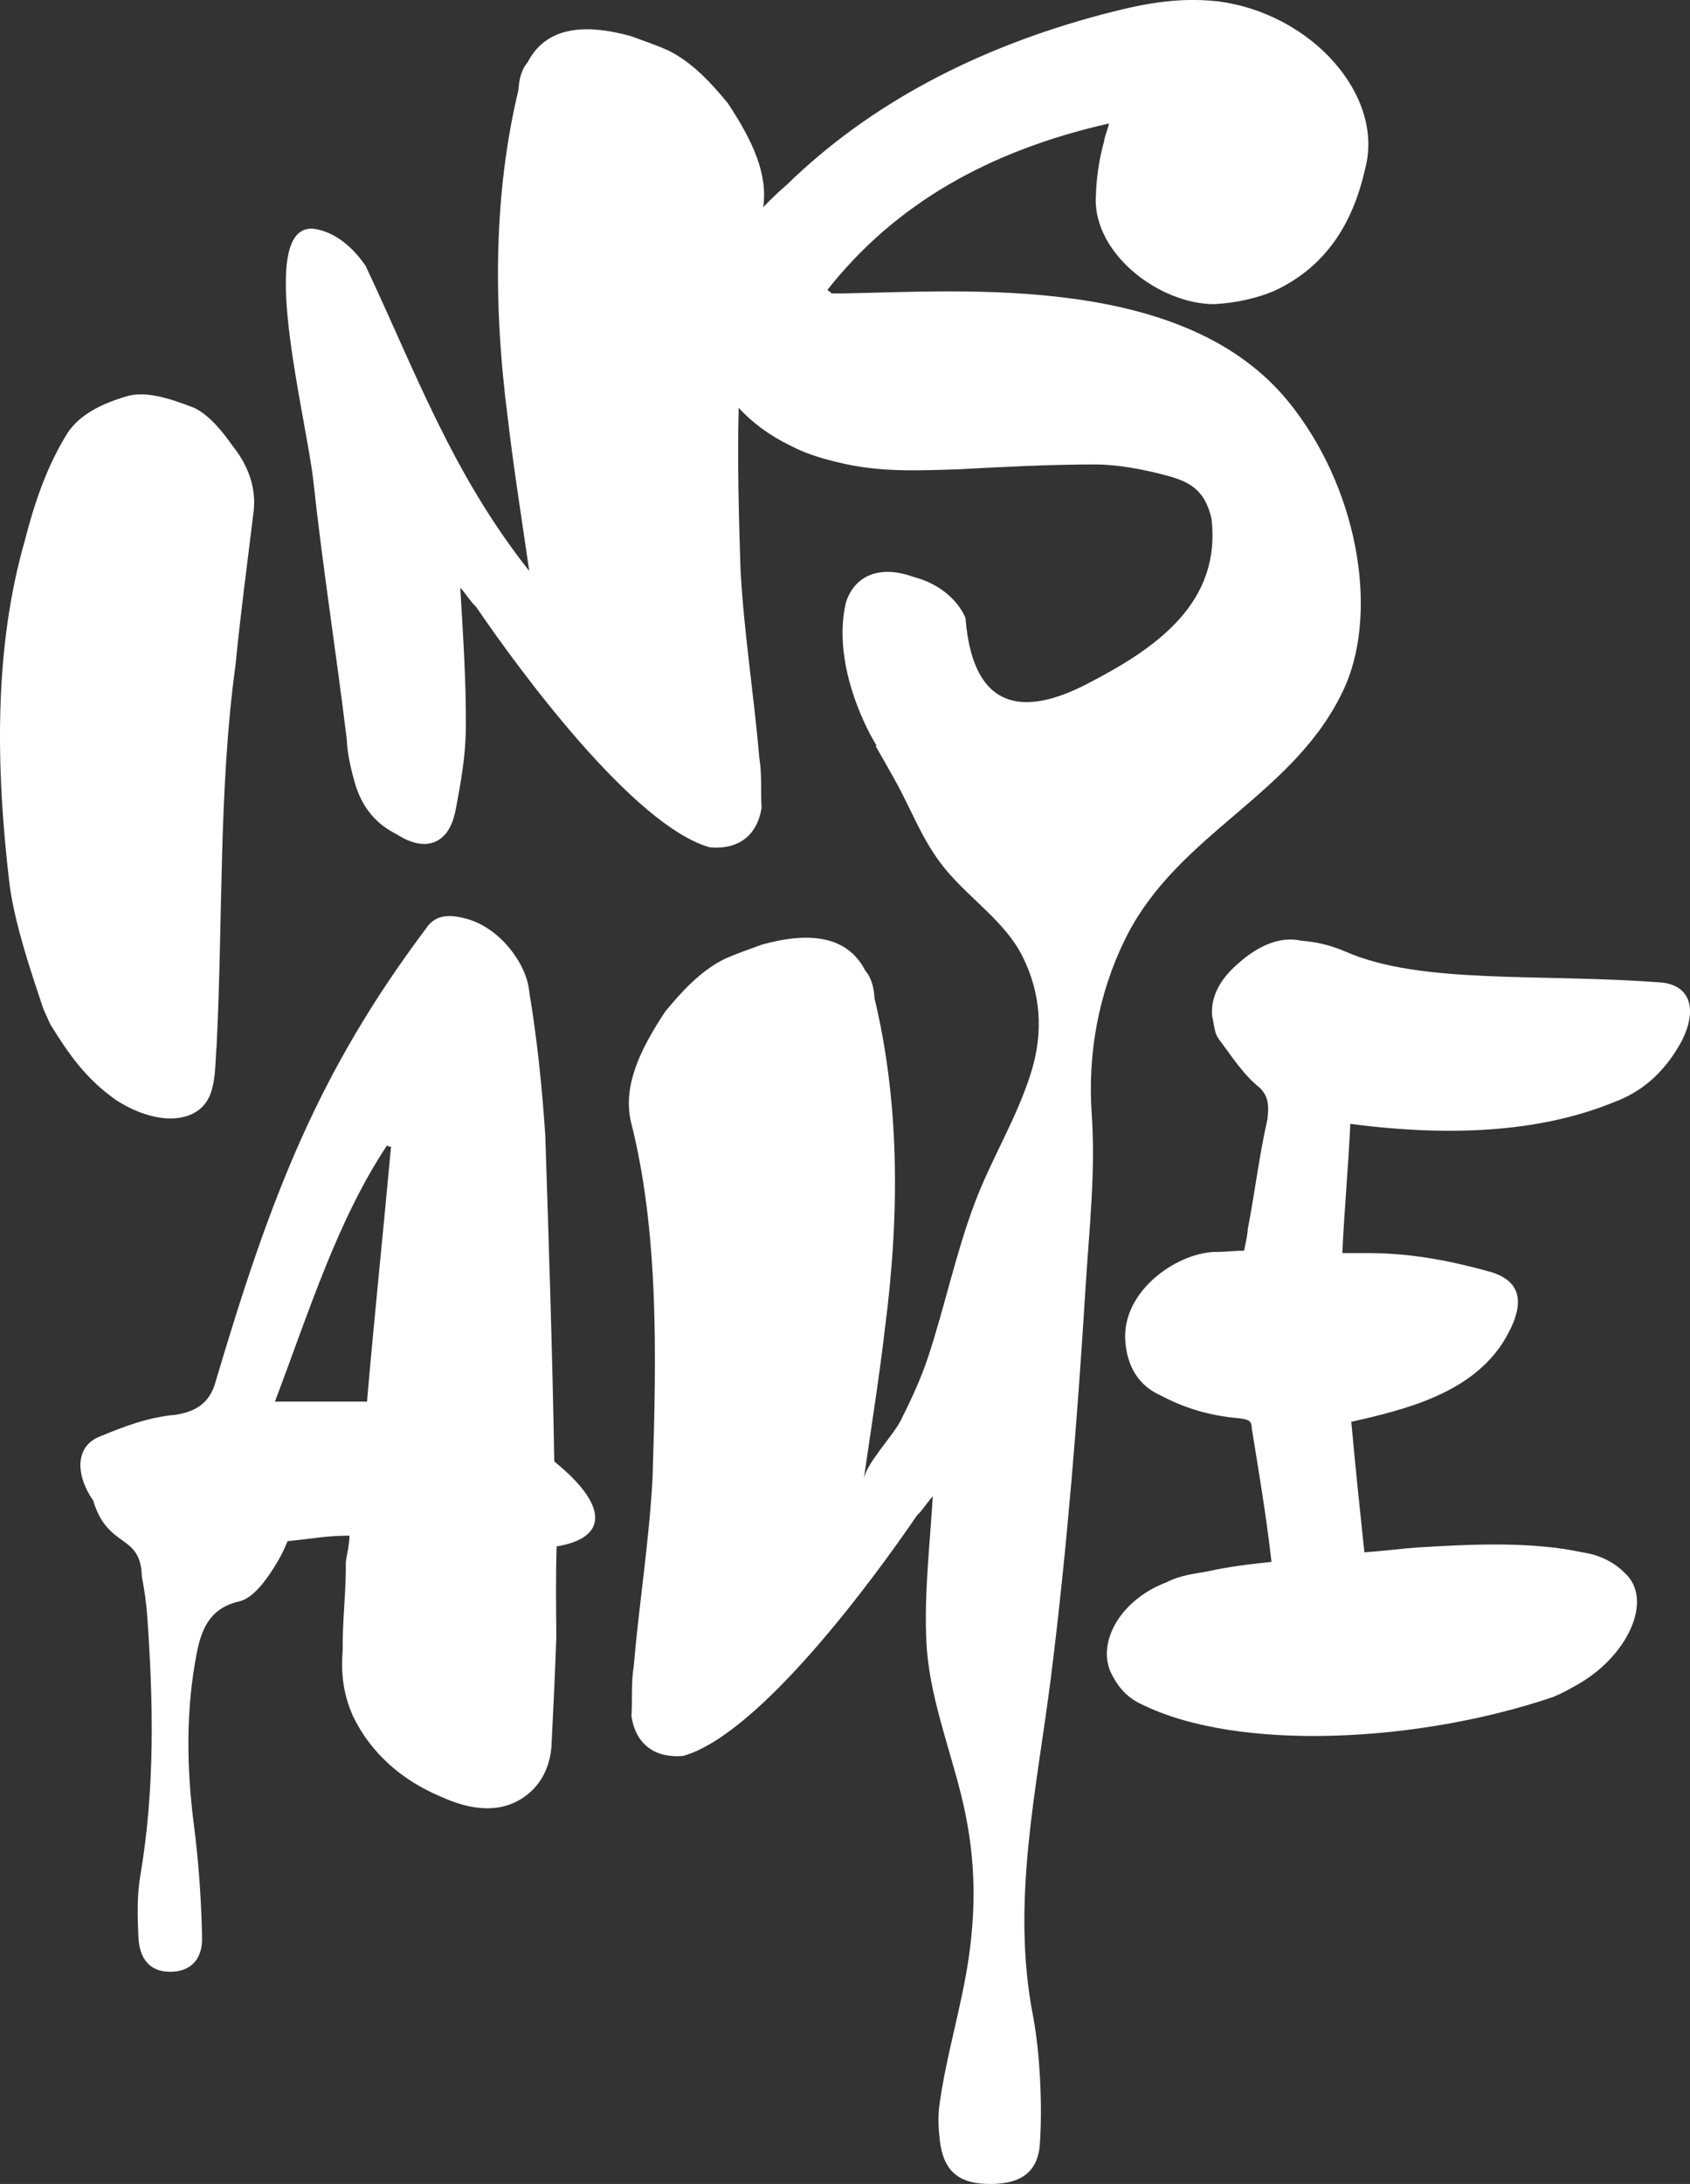
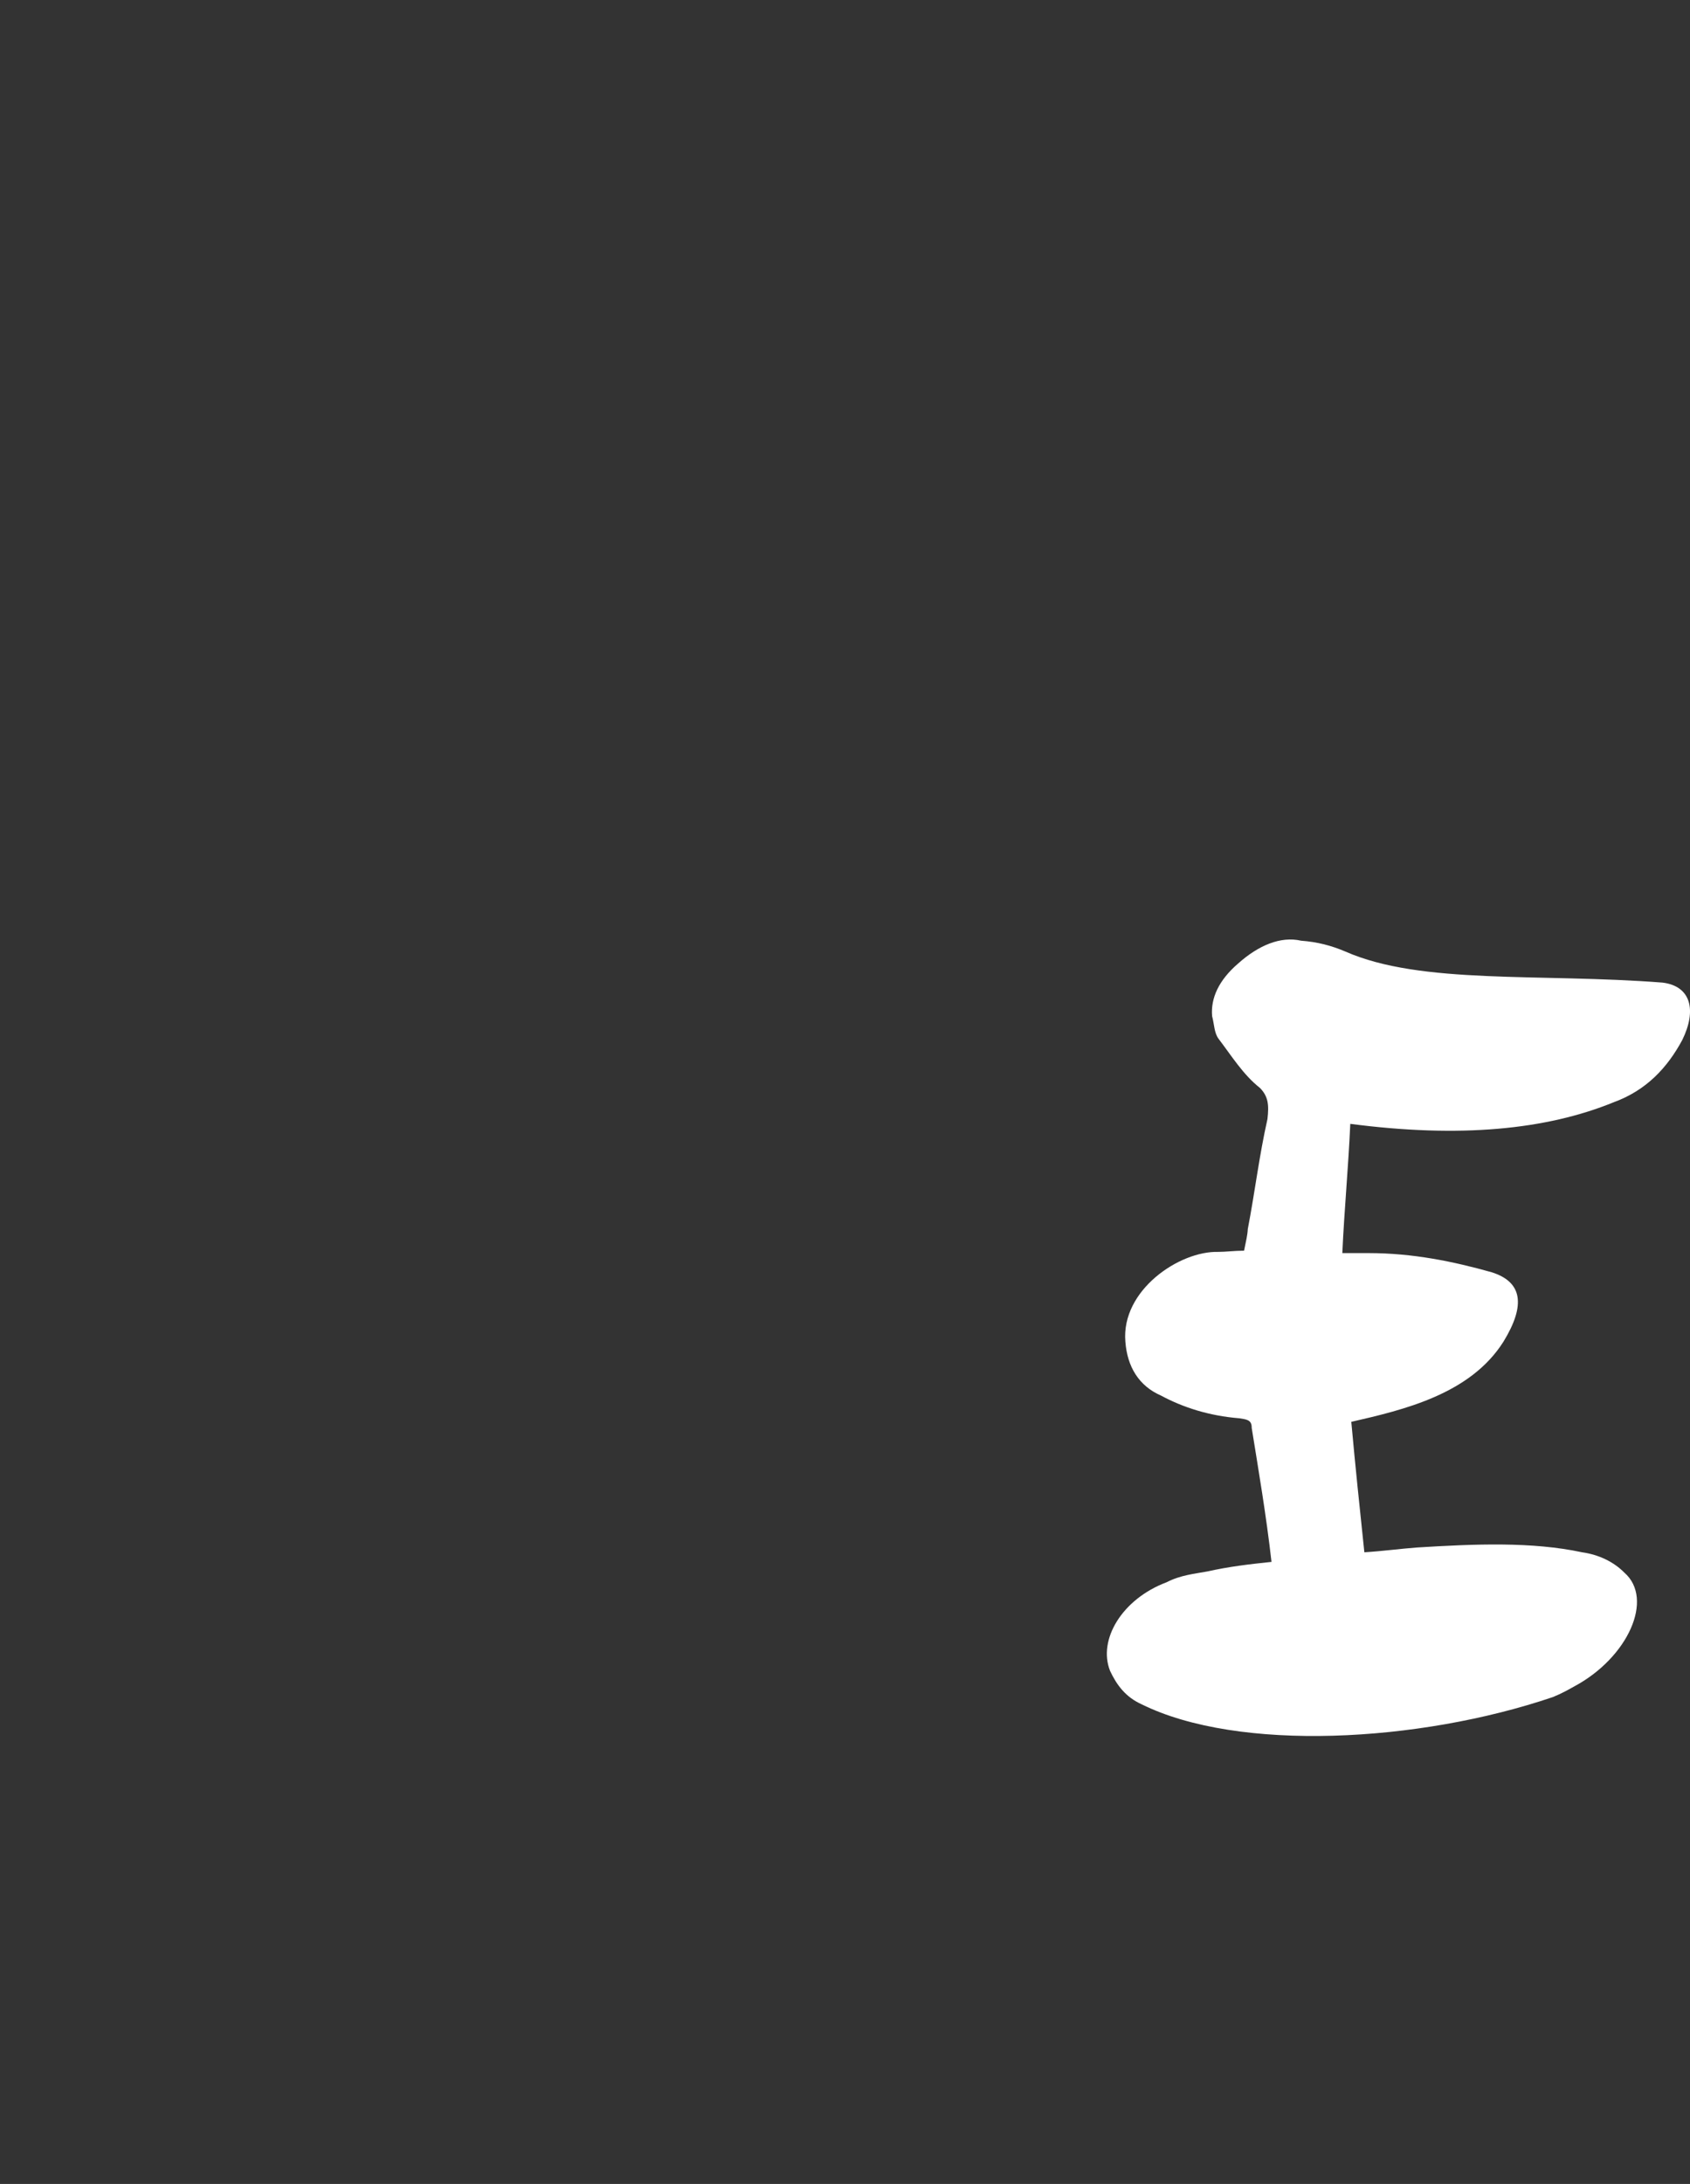
<svg xmlns="http://www.w3.org/2000/svg" id="Layer_2" data-name="Layer 2" viewBox="0 0 350.52 452.72">
  <rect x="0" y="0" width="350.52" height="452.72" fill="#333333" stroke="none" />
  <defs>
    <style>
            .cls-1 {
            fill: #fff;
            stroke-width: 0px;
            }
        </style>
  </defs>
  <g id="Laag_1">
    <g>
-       <path class="cls-1" d="m40.21,84.52c-4.5-1.74-9.5-3.47-13.53-2.48-5.28,1.49-9.99,3.72-12.66,7.69-4.18,6.7-6.78,14.14-8.94,22.58-6.16,21.58-6.12,45.9-3.05,71.45,1.2,8.19,4.12,16.87,6.93,25.3.56,1.24,1.01,2.23,1.45,3.23,3.67,5.95,7.37,11.41,13.85,15.87,9.02,5.71,18,4.72,19.73-2.48.76-2.73.66-5.71.94-8.93,1.31-26.3.43-53.59,3.92-78.89,1.01-10.42,2.39-20.6,3.65-31.02.72-4.46-.27-9.42-4.24-14.39-2.09-2.98-4.89-6.45-8.04-7.94Z" />
-       <path class="cls-1" d="m114.96,302.95c-.38-22.33-1.12-44.9-1.86-67.48-.63-9.68-1.63-19.6-3.35-30.02-.47-5.46-6.04-13.4-13.52-15.13-3.92-.99-6.31-.25-7.93,2.23-22.32,29.77-32.15,55.33-43.48,93.53-1.08,4.22-3.55,6.45-8.42,7.2-5.73.5-10.79,2.48-15.61,4.46-5.17,1.96-5.24,7.88-1.45,13.35,3.03,10.12,9.85,6.66,10.08,15.7.51,2.69.92,5.42,1.11,8.15,1.29,18.03,1.62,36.03-1.44,53.94-.69,4.06-.58,8.4-.39,12.58.21,4.66,2.41,7.26,6.55,7.28,4.06.02,6.75-2.34,6.66-7.05-.15-7.77-.69-15.59-1.68-23.27-1.55-12.04-1.72-23.97.6-35.85,1.08-5.54,3.17-9.35,8.79-10.61,3.12-.7,6.14-5.11,8.2-8.68.69-1.2,1.28-2.48,1.82-3.8,1.87-.2,3.73-.42,5.64-.65,1.87-.24,4-.49,7.22-.49-.12,2.48-.56,3.72-.77,5.46.06,6.2-.73,12.16-.66,18.36-.33,4.22-.06,8.68,2.17,13.64,3.6,7.44,9.89,13.15,18.16,16.62,8.13,3.72,14.24,2.98,18.66-.99,2.47-2.23,4.13-5.7,4.33-9.68.37-7.44.74-14.88,1-22.58-.07-6.2-.13-12.4.06-18.61,10.63-1.74,10.84-8.43-.49-17.61Zm-38.84-12.4h-19.1c7.14-18.85,12.9-37.46,23.23-53.09.36.24.61.24.85.24-1.63,17.86-3.51,35.73-4.98,52.84Z" />
      <path class="cls-1" d="m348.91,215.6c-3.07,5.7-7.42,10.42-14.24,12.9-13.98,5.71-31.89,7.44-54.61,4.47-.41,9.18-1.23,17.61-1.65,26.79,2.24,0,3.72,0,5.46,0,9.18,0,17.58,1.74,25.51,3.97,6.3,1.98,7.16,6.7,2.45,14.39-6.9,10.92-20.76,14.14-31.56,16.62.83,9.18,1.77,18.11,2.71,27.04,3.83-.24,7.53-.74,10.87-.99,12-.74,23.88-1.24,34.29.99,3.5.5,6.55,1.98,8.77,4.22,6.23,5.46.75,17.61-10.37,23.57-1.33.74-2.65,1.49-4.48,2.23-27.82,9.43-65.19,11.42-85.28,1.49-3.3-1.49-5.16-3.97-6.55-6.94-2.55-6.45,2.49-14.89,11.74-18.36,2.9-1.49,5.74-1.74,8.45-2.24,4.42-.99,8.61-1.49,13.3-1.98-1.1-9.67-2.67-18.85-4.11-27.79.04-1.74-1.2-1.74-2.58-1.98-6.23-.5-11.65-2.24-16.24-4.71-4.57-1.99-6.99-5.96-7.38-11.17-.9-10.67,11.22-18.85,19.3-18.61,1.49,0,3.34-.25,5.32-.25.4-1.98.71-3.22.77-4.47,1.48-7.69,2.35-15.13,4.08-22.82.35-2.98.14-4.71-1.56-6.45-3.48-2.73-5.92-6.7-8.57-10.17-.93-1.24-.89-2.98-1.35-4.72-.31-3.72,1.37-7.44,5.41-10.91,4.16-3.72,8.77-5.7,13.04-4.72,3.36.25,6.25,1,9.17,2.24,15.73,6.94,40.42,4.47,65.83,6.45,5.87.74,7.11,5.71,4.06,11.91Z" />
-       <path class="cls-1" d="m227.26,40.97c-.34,11.91,13.42,22.08,24.58,22.08,4.6-.25,8.87-1.24,12.42-2.73,10.67-4.96,16.32-13.89,18.87-25.3,4.1-15.14-11.05-32.25-30.53-34.74-8.88-.99-16.53.75-24.08,2.73-26.15,6.95-48.19,18.61-65.27,35.23-1.76,1.53-3.42,3.09-4.95,4.71.99-6.87-2.18-13.77-7.36-21.58-3.28-3.97-7.27-8.43-12.36-10.92-2.79-1.24-5.11-1.98-7.79-2.98-9.92-2.73-17.66-1.74-21.36,5.46-1.32,1.49-1.8,3.72-1.9,5.7-5,20.84-5.4,43.66-2.16,68.47,1.13,9.68,2.74,19.85,4.4,31.26-16.11-20.34-23.73-41.68-33.95-63.26-2.89-4.22-6.71-7.2-10.91-7.69-11.75-.74-1.74,37.46.03,51.85,1.95,18.11,4.79,35.97,6.99,54.08.1,2.98.92,6.45,1.88,9.67,1.4,4.22,3.96,7.69,8.44,9.92,4.21,2.73,7.93,2.73,10.31-.24,1.06-1.49,1.5-2.73,1.98-4.97,1.02-5.46,2.03-10.91,2.08-16.87.08-9.18-.55-18.85-1.16-29.03,1.53,1.74,1.98,2.73,3.28,3.97,8.79,12.9,32.61,45.4,48.51,49.87,5.93.5,9.8-2.48,10.71-8.19-.21-3.22.1-6.94-.48-10.42-1.09-12.9-3.18-25.8-3.89-38.95-.37-11.23-.66-22.51-.38-33.56,2.77,3.02,6.33,5.7,10.58,7.76,3.26,1.74,6.69,2.73,9.76,3.48,8.94,2.23,17.16,1.74,25.48,1.49,9.2-.5,18.66-.99,28.09-.99,4.72,0,10.12.99,15.51,2.48,5.39,1.49,7.49,3.97,8.63,8.68,2.11,17.36-11.26,26.79-25.14,33.99-11.6,6.2-24.21,7.94-25.88-13.39-1.9-4.22-5.97-7.2-10.74-8.44-6.83-2.48-12.13-.5-14.03,5.21-1.72,7.2-.29,15.88,3.62,24.56.83,1.85,1.74,3.59,2.74,5.24-.07,0-.15.02-.22.03,1.33,2.32,2.65,4.64,3.95,6.97,3.56,6.33,5.69,12.65,10.41,18.43,5.14,6.29,12.58,11.08,16.15,18.3,3.76,7.61,4.29,15.56,1.82,23.7-2.89,9.52-8.32,18.12-11.82,27.46-3.93,10.46-6.15,21.3-9.64,31.85-1.46,4.41-3.54,8.89-5.63,13.05-1.65,3.29-7.21,8.94-7.71,12.27,1.67-11.41,3.27-21.58,4.4-31.26,3.23-24.81,2.85-47.63-2.16-68.47-.1-1.98-.58-4.22-1.89-5.7-3.71-7.2-11.45-8.19-21.36-5.46-2.68,1-5,1.74-7.79,2.98-5.09,2.48-9.08,6.95-12.36,10.92-5.43,8.19-8.67,15.38-7.19,22.58,5.85,22.82,5.39,48.62,4.55,74.18-.71,13.15-2.8,26.05-3.9,38.95-.57,3.47-.26,7.19-.47,10.42.9,5.71,4.77,8.69,10.71,8.19,15.91-4.47,39.72-36.97,48.51-49.87,1.3-1.24,1.75-2.23,3.28-3.97-.6,9.95-1.82,20.31-1.33,30.25.52,10.66,4.59,21.21,7.16,31.48,2.89,11.57,3.32,22.08,1.64,33.8-1.48,10.34-4.74,20.47-6.12,30.87-.31,2.35-.17,4.79.11,7.16.69,6.01,3.63,8.73,9.37,8.98,6.73.3,10.89-1.92,11.36-8.11.58-7.76.06-19.15-1.42-26.79-4.6-23.69.84-46.96,3.78-70.48,3.33-26.7,5.47-53.53,7.13-80.38.74-12.02,2.12-24.08,1.28-36-.87-12.46,1.4-25.03,6.93-36.26,11.03-22.4,35.74-29.86,45.78-52.76,6.74-15.88,2.38-41.15-12.01-58.77-21.52-26.3-66.35-22.82-91.94-22.33h-2.73c-.11-.25-.72-.5-.83-.75,13.9-17.61,33.19-28.77,58.41-34.48-.46,1.74-.86,2.48-1.05,3.72-1.05,3.72-1.64,7.94-1.7,11.66Z" />
    </g>
  </g>
</svg>